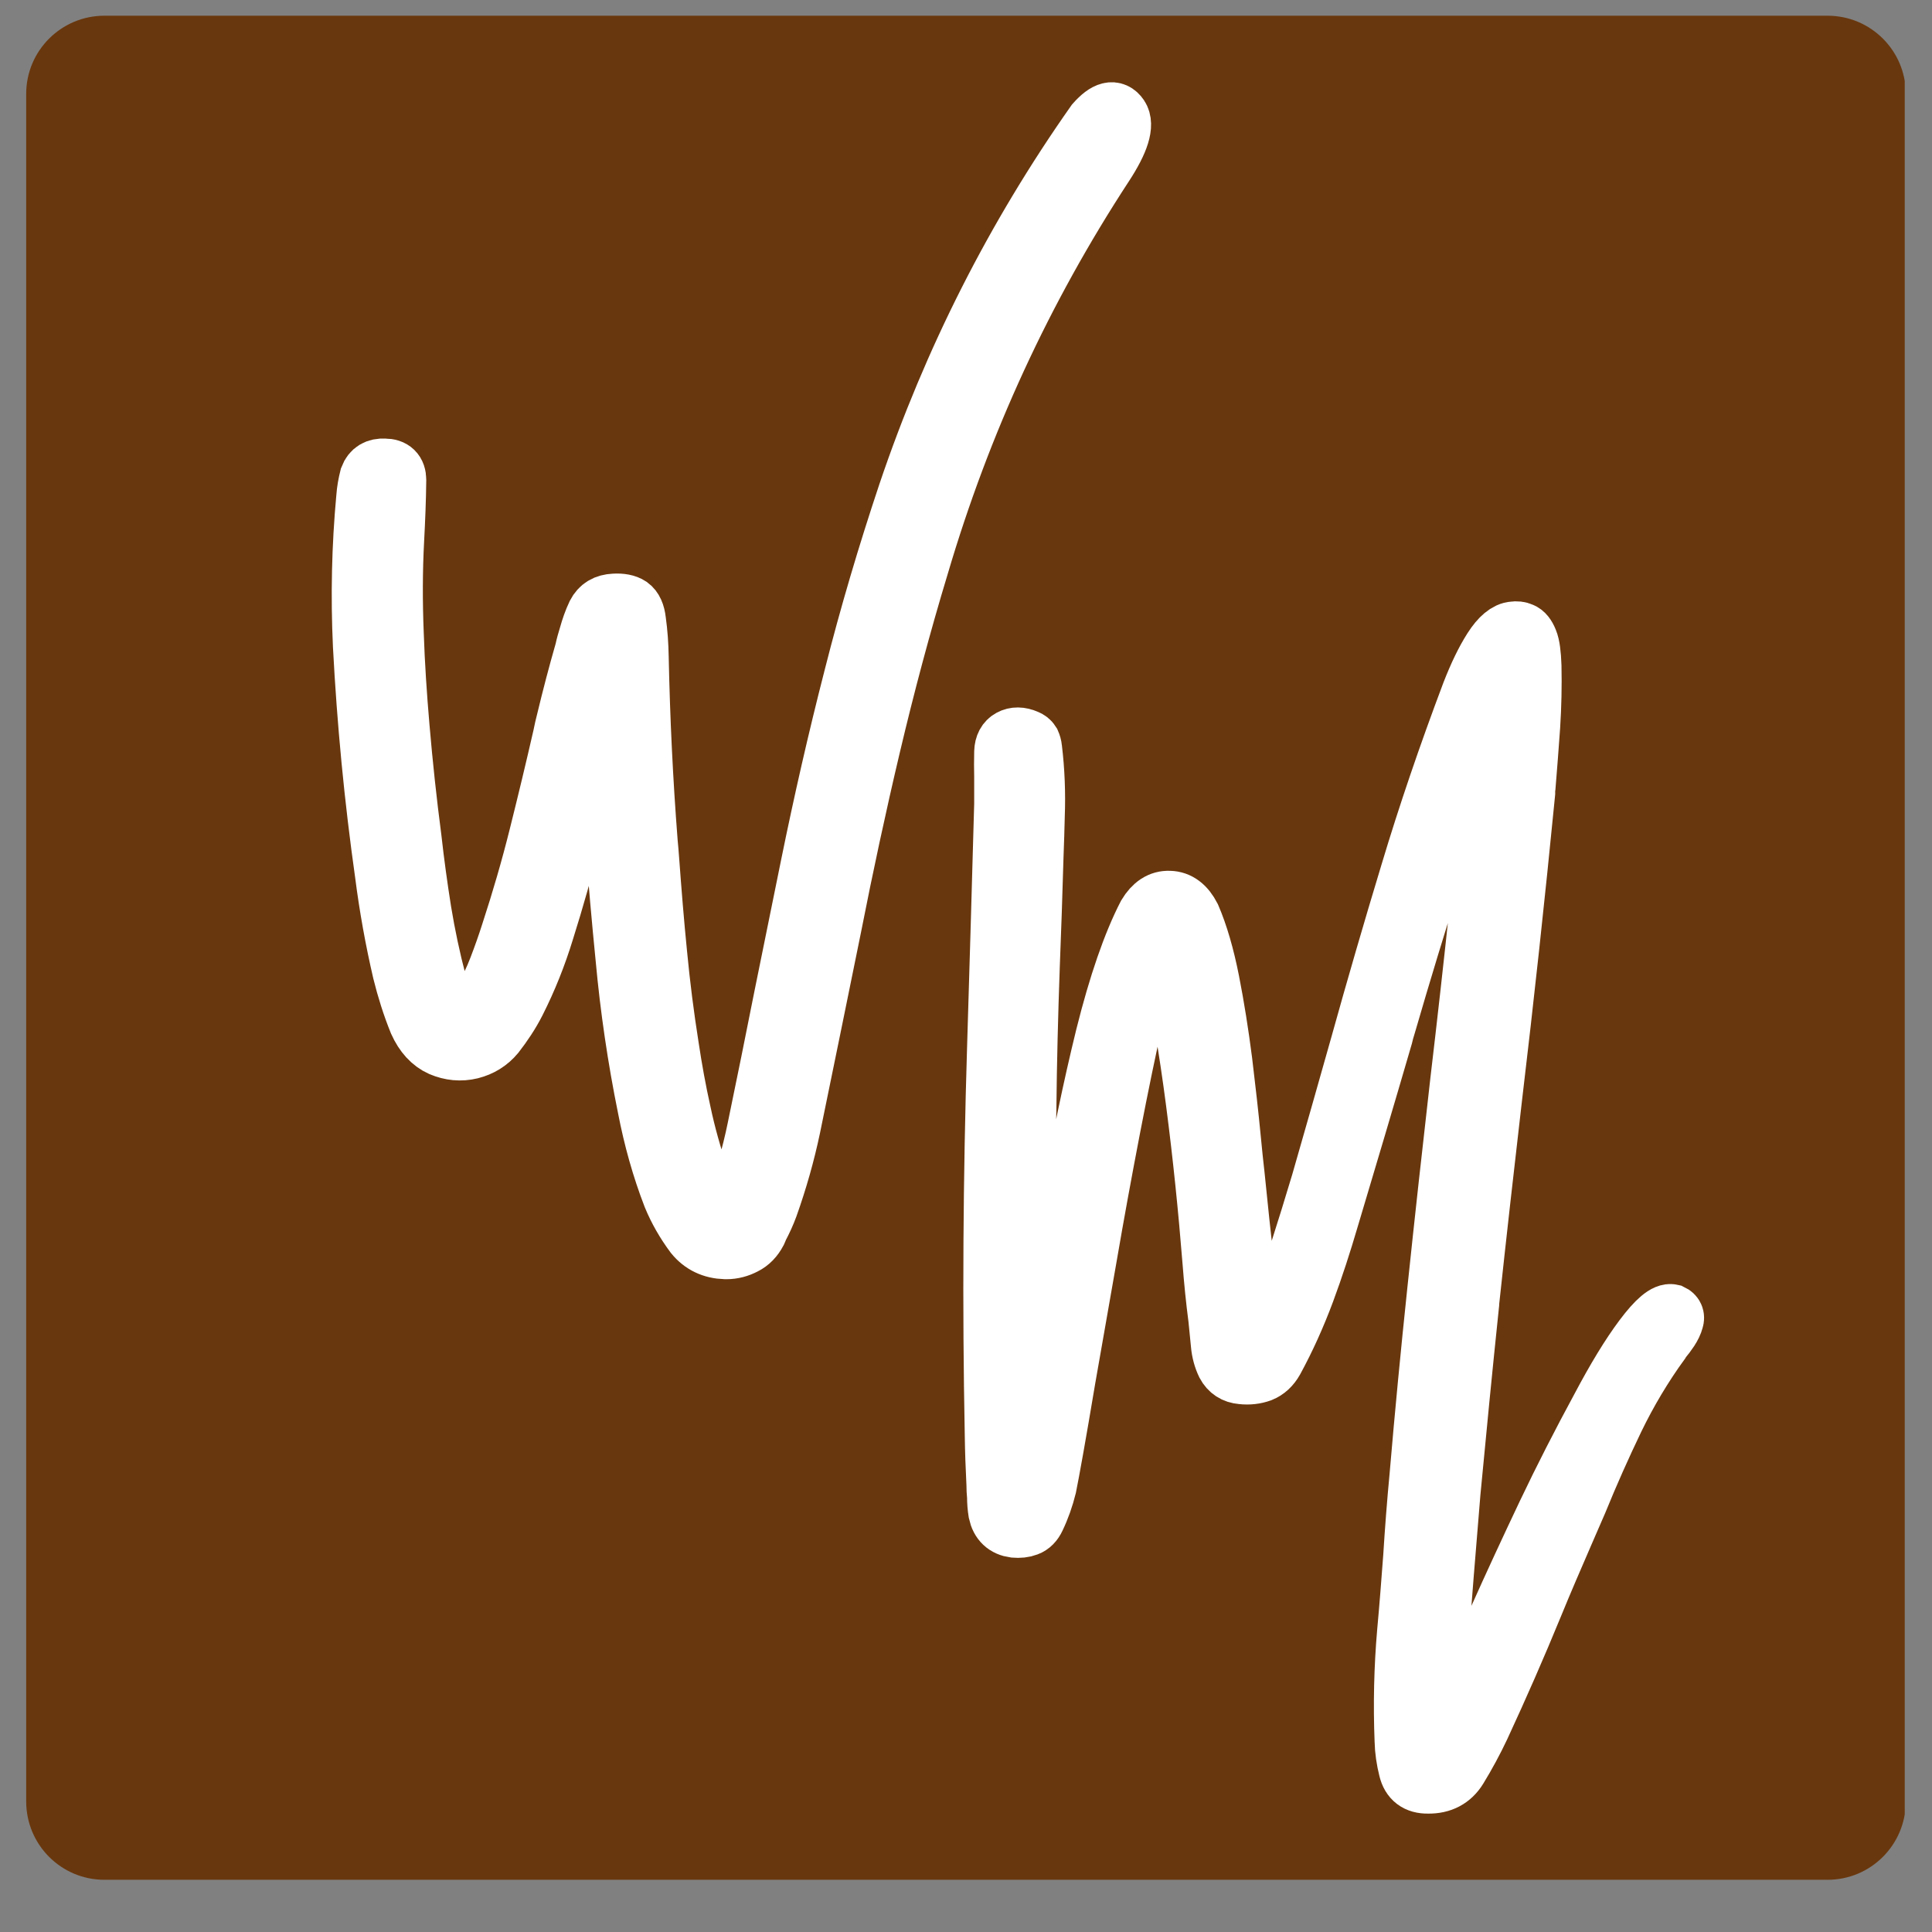
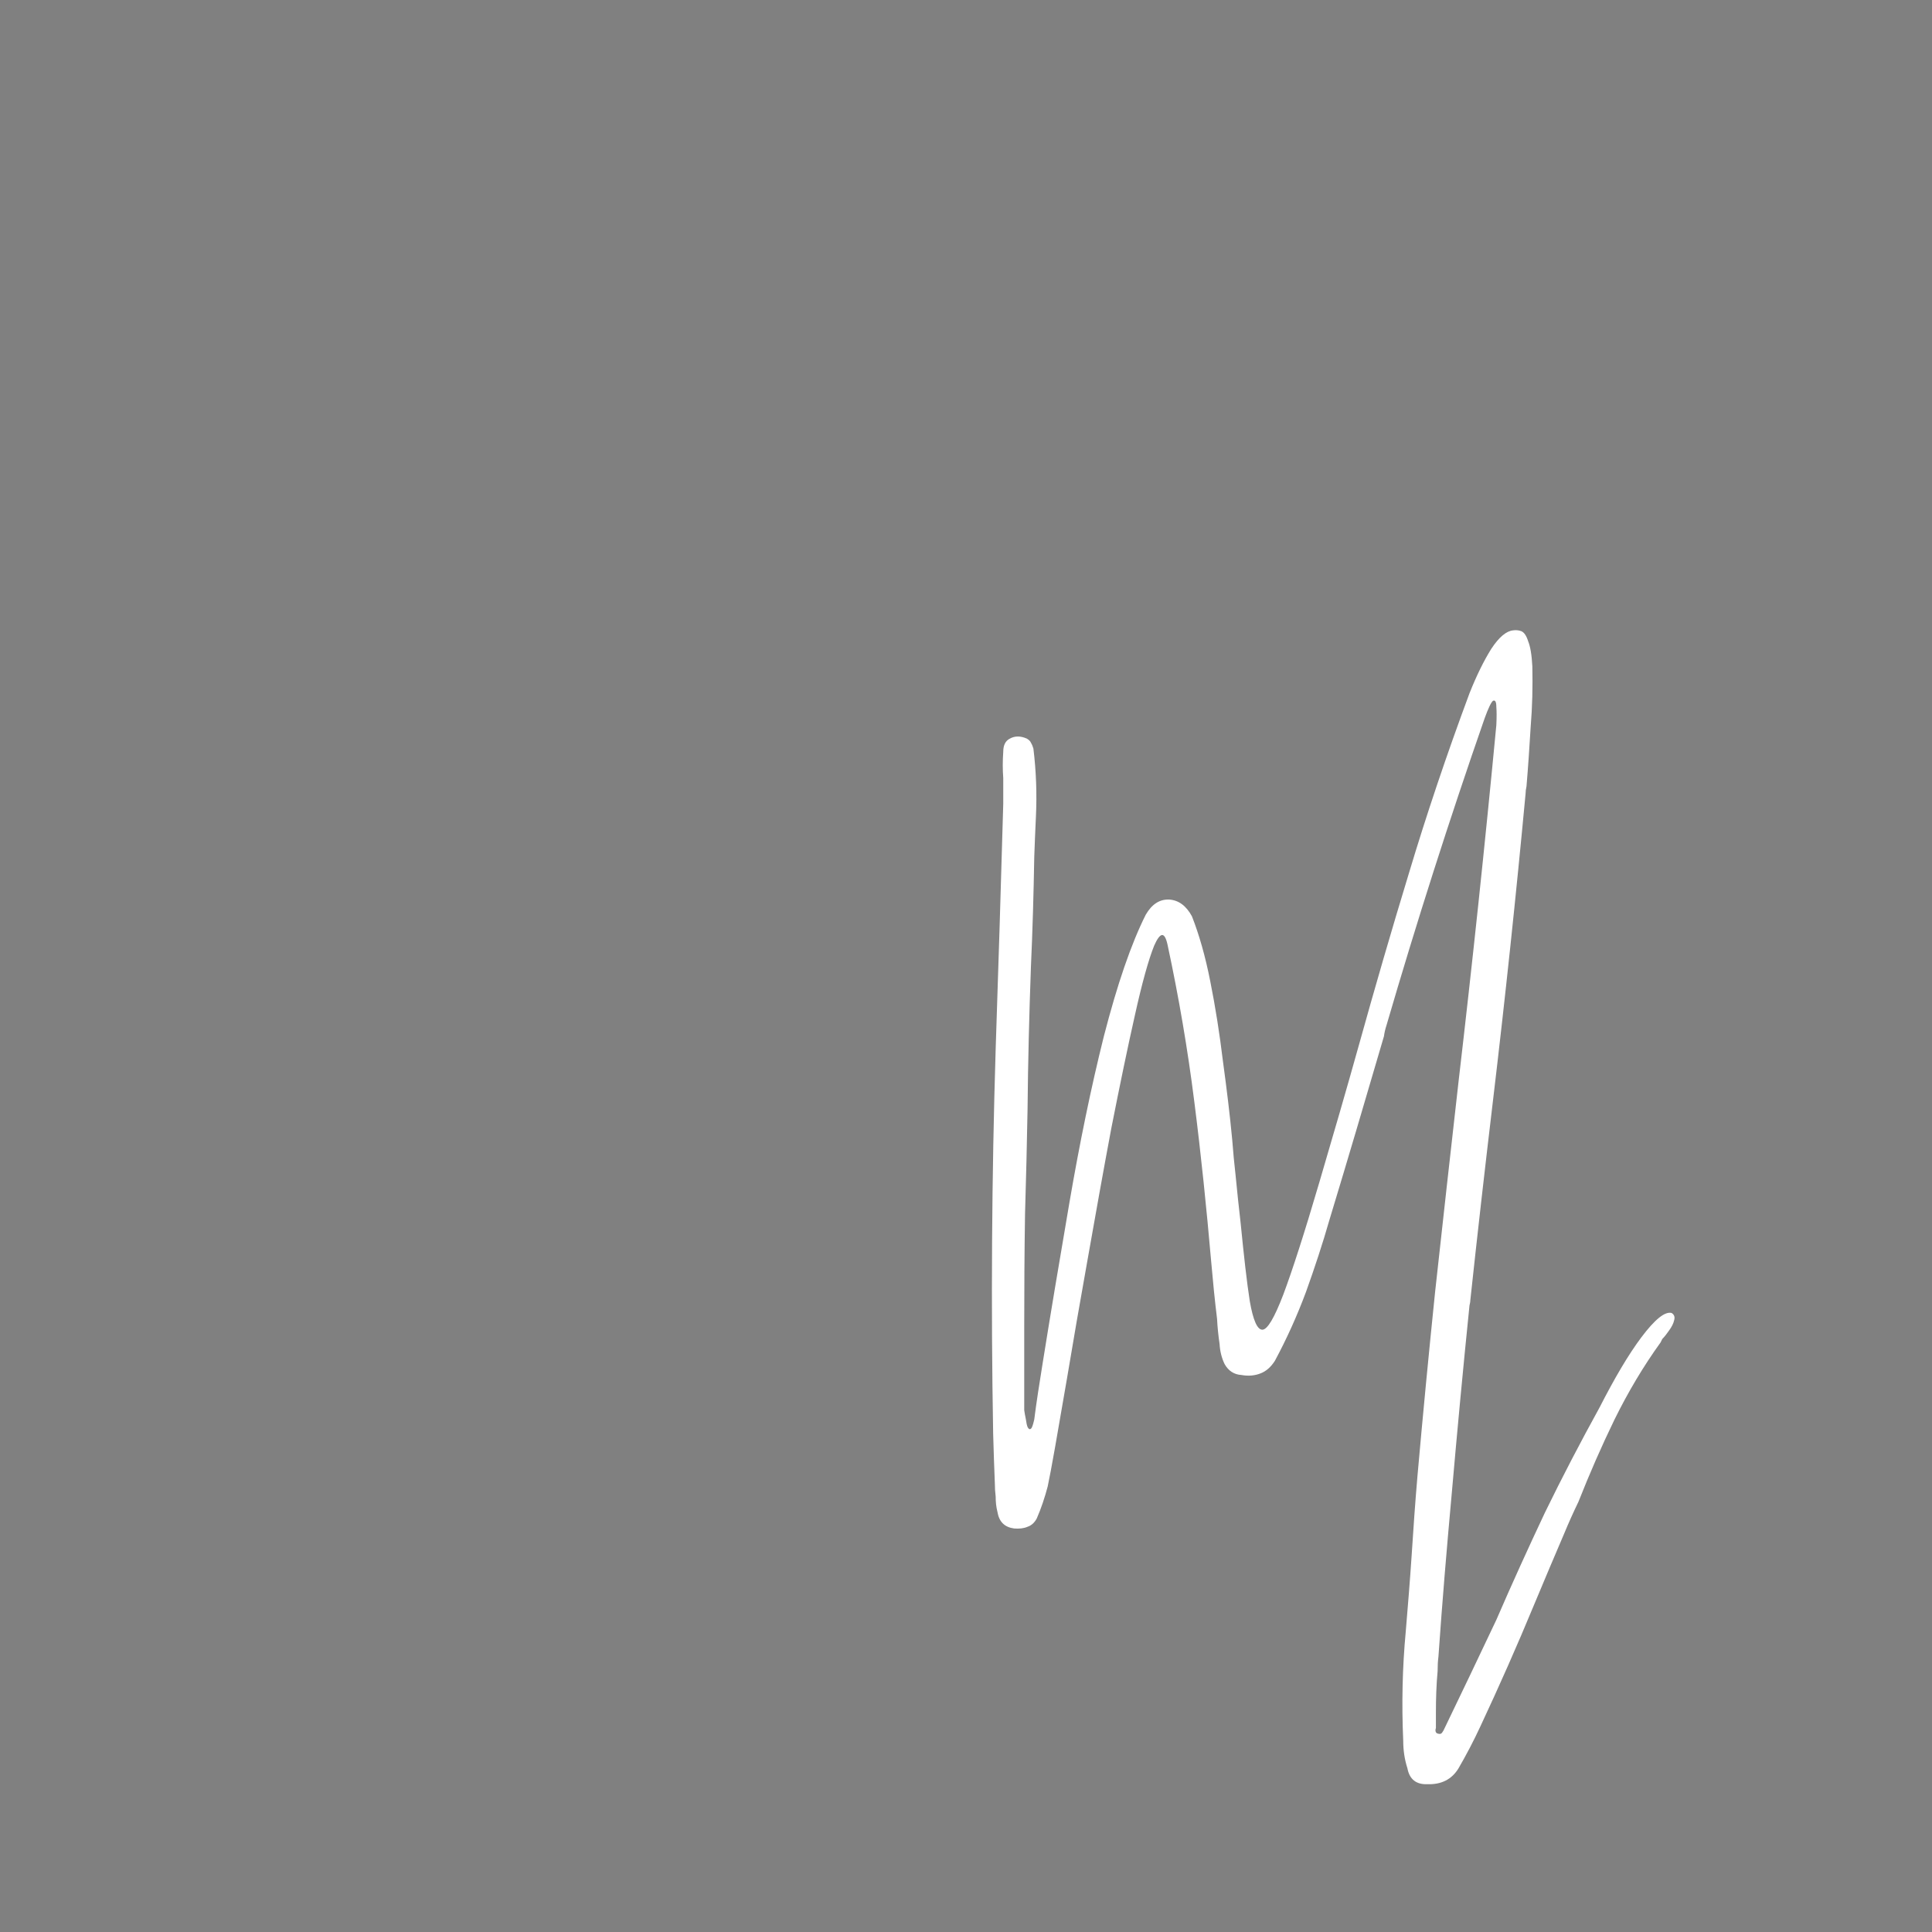
<svg xmlns="http://www.w3.org/2000/svg" version="1.0" preserveAspectRatio="xMidYMid meet" height="48" viewBox="0 0 36 36" zoomAndPan="magnify" width="48">
  <rect x="0" y="0" width="36" height="36" fill="#808080" stroke="none" />
  <defs>
    <g />
    <clipPath id="4a7058eba3">
      <path clip-rule="nonzero" d="M 0.488 0.293 L 35.512 0.293 L 35.512 35.027 L 0.488 35.027 Z M 0.488 0.293" />
    </clipPath>
    <clipPath id="2e0f72a30c">
-       <path clip-rule="nonzero" d="M 1.945 0.293 L 34.055 0.293 C 34.859 0.293 35.512 0.945 35.512 1.75 L 35.512 33.566 C 35.512 34.375 34.859 35.027 34.055 35.027 L 1.945 35.027 C 1.141 35.027 0.488 34.375 0.488 33.566 L 0.488 1.75 C 0.488 0.945 1.141 0.293 1.945 0.293 Z M 1.945 0.293" />
-     </clipPath>
+       </clipPath>
    <clipPath id="8973f318af">
-       <path clip-rule="nonzero" d="M 0.488 0 L 27 0 L 27 30 L 0.488 30 Z M 0.488 0" />
-     </clipPath>
+       </clipPath>
    <clipPath id="64946dc394">
      <path clip-rule="nonzero" d="M 12 5 L 35.512 5 L 35.512 35.027 L 12 35.027 Z M 12 5" />
    </clipPath>
  </defs>
  <g clip-path="url(#4a7058eba3)">
    <g clip-path="url(#2e0f72a30c)">
      <path fill-rule="nonzero" fill-opacity="1" d="M 0.488 0.293 L 35.492 0.293 L 35.492 35.027 L 0.488 35.027 Z M 0.488 0.293" fill="#69370d" />
    </g>
  </g>
  <g clip-path="url(#8973f318af)">
-     <path stroke-miterlimit="4" stroke-opacity="1" stroke-width="1.65" stroke="#ffffff" d="M 22.11 -8.857 C 22.273 -8.611 22.128 -8.135 21.67 -7.436 C 19.346 -3.883 17.581 -0.053 16.371 4.048 C 15.853 5.758 15.395 7.48 14.986 9.209 C 14.576 10.943 14.203 12.677 13.86 14.424 C 13.468 16.339 13.083 18.254 12.685 20.175 C 12.523 20.946 12.306 21.705 12.041 22.451 C 11.963 22.662 11.872 22.861 11.77 23.053 C 11.752 23.102 11.728 23.15 11.71 23.192 C 11.619 23.361 11.499 23.493 11.33 23.577 C 11.168 23.662 10.993 23.71 10.807 23.71 L 10.776 23.71 C 10.397 23.698 10.09 23.553 9.861 23.27 C 9.602 22.921 9.391 22.554 9.229 22.162 C 8.91 21.337 8.675 20.488 8.506 19.615 C 8.217 18.194 8.006 16.76 7.874 15.315 C 7.651 13.081 7.482 10.841 7.374 8.582 C 7.374 8.534 7.362 8.474 7.35 8.402 C 7.338 8.36 7.332 8.311 7.326 8.263 C 7.247 8.366 7.193 8.468 7.163 8.558 C 7.127 8.655 7.103 8.745 7.091 8.841 C 7.085 8.878 7.073 8.914 7.067 8.95 C 6.85 9.883 6.627 10.823 6.398 11.756 C 6.163 12.69 5.899 13.623 5.609 14.544 C 5.393 15.249 5.122 15.929 4.79 16.586 C 4.622 16.917 4.417 17.224 4.188 17.519 C 4.002 17.742 3.761 17.893 3.472 17.965 C 3.177 18.037 2.887 18.007 2.604 17.887 C 2.321 17.76 2.099 17.519 1.936 17.158 C 1.743 16.682 1.593 16.2 1.472 15.713 C 1.256 14.785 1.087 13.846 0.966 12.9 C 0.659 10.732 0.449 8.54 0.334 6.342 C 0.268 4.921 0.298 3.506 0.43 2.085 C 0.443 1.892 0.479 1.699 0.527 1.507 C 0.605 1.302 0.762 1.211 0.991 1.224 C 1.237 1.224 1.364 1.344 1.364 1.591 C 1.358 2.163 1.334 2.735 1.304 3.301 C 1.256 4.198 1.256 5.102 1.292 5.993 C 1.322 6.89 1.382 7.788 1.46 8.691 C 1.551 9.757 1.665 10.823 1.804 11.883 C 1.882 12.581 1.978 13.28 2.087 13.966 C 2.201 14.659 2.346 15.345 2.526 16.026 C 2.617 16.369 2.743 16.7 2.887 17.013 C 2.972 17.212 3.056 17.314 3.14 17.32 C 3.225 17.326 3.327 17.236 3.46 17.056 C 3.568 16.899 3.67 16.736 3.761 16.562 C 3.947 16.249 4.104 15.923 4.23 15.592 C 4.357 15.261 4.477 14.924 4.586 14.58 C 4.887 13.659 5.158 12.732 5.393 11.786 C 5.628 10.847 5.856 9.901 6.073 8.95 C 6.103 8.793 6.139 8.643 6.176 8.498 C 6.338 7.824 6.513 7.155 6.705 6.487 C 6.736 6.336 6.778 6.198 6.82 6.059 C 6.88 5.842 6.952 5.632 7.049 5.427 C 7.157 5.216 7.332 5.114 7.585 5.102 C 7.783 5.09 7.94 5.12 8.048 5.192 C 8.157 5.27 8.223 5.415 8.247 5.632 C 8.295 5.975 8.319 6.324 8.325 6.679 C 8.362 8.45 8.446 10.22 8.584 11.991 C 8.602 12.16 8.614 12.334 8.627 12.503 C 8.693 13.4 8.765 14.297 8.855 15.195 C 8.94 16.092 9.054 16.983 9.193 17.862 C 9.289 18.501 9.403 19.133 9.542 19.753 C 9.674 20.38 9.849 20.994 10.054 21.602 C 10.054 21.614 10.06 21.62 10.066 21.632 C 10.138 21.855 10.216 22.072 10.313 22.283 C 10.409 22.493 10.529 22.692 10.686 22.867 C 10.776 22.849 10.831 22.813 10.867 22.764 C 10.897 22.71 10.927 22.662 10.945 22.614 C 10.951 22.584 10.963 22.56 10.969 22.548 C 11.264 21.783 11.493 21 11.656 20.199 C 11.915 18.952 12.167 17.706 12.414 16.459 C 12.673 15.189 12.932 13.912 13.191 12.635 C 13.559 10.829 13.968 9.034 14.426 7.252 C 14.877 5.469 15.401 3.705 15.985 1.958 C 17.274 -1.854 19.069 -5.401 21.375 -8.677 C 21.7 -9.044 21.941 -9.104 22.11 -8.857 Z M 22.11 -8.857" stroke-linejoin="miter" fill="none" transform="matrix(0.649, 0, 0, 0.649, 6.522, 7.913)" stroke-linecap="butt" />
-   </g>
+     </g>
  <g fill-opacity="1" fill="#ffffff">
    <g transform="translate(6.522, 17.643)">
      <g>
-         <path d="M 14.328 -15.469 C 14.441 -15.312 14.348 -15.004 14.047 -14.547 C 12.547 -12.242 11.398 -9.758 10.609 -7.094 C 10.273 -5.988 9.973 -4.875 9.703 -3.75 C 9.441 -2.633 9.203 -1.508 8.984 -0.375 C 8.734 0.863 8.477 2.109 8.219 3.359 C 8.113 3.859 7.977 4.348 7.812 4.828 C 7.758 4.961 7.703 5.094 7.641 5.219 C 7.617 5.25 7.602 5.281 7.594 5.312 C 7.531 5.426 7.445 5.508 7.344 5.562 C 7.238 5.613 7.125 5.641 7 5.641 L 6.984 5.641 C 6.742 5.641 6.547 5.547 6.391 5.359 C 6.223 5.141 6.086 4.898 5.984 4.641 C 5.773 4.109 5.617 3.562 5.516 3 C 5.328 2.07 5.191 1.141 5.109 0.203 C 4.961 -1.242 4.852 -2.695 4.781 -4.156 C 4.781 -4.188 4.773 -4.227 4.766 -4.281 C 4.754 -4.301 4.75 -4.332 4.75 -4.375 C 4.695 -4.301 4.66 -4.234 4.641 -4.172 C 4.617 -4.109 4.602 -4.051 4.594 -4 C 4.594 -3.969 4.586 -3.941 4.578 -3.922 C 4.441 -3.316 4.297 -2.707 4.141 -2.094 C 3.992 -1.488 3.828 -0.891 3.641 -0.297 C 3.492 0.16 3.316 0.602 3.109 1.031 C 2.992 1.238 2.863 1.441 2.719 1.641 C 2.594 1.773 2.438 1.863 2.25 1.906 C 2.062 1.957 1.875 1.941 1.688 1.859 C 1.5 1.785 1.352 1.629 1.25 1.391 C 1.133 1.086 1.035 0.781 0.953 0.469 C 0.816 -0.133 0.707 -0.742 0.625 -1.359 C 0.426 -2.766 0.289 -4.18 0.219 -5.609 C 0.176 -6.535 0.195 -7.457 0.281 -8.375 C 0.289 -8.5 0.312 -8.625 0.344 -8.75 C 0.395 -8.883 0.492 -8.945 0.641 -8.938 C 0.805 -8.938 0.891 -8.859 0.891 -8.703 C 0.879 -8.328 0.863 -7.957 0.844 -7.594 C 0.812 -7 0.805 -6.41 0.828 -5.828 C 0.859 -5.254 0.898 -4.676 0.953 -4.094 C 1.004 -3.406 1.078 -2.711 1.172 -2.016 C 1.223 -1.566 1.285 -1.117 1.359 -0.672 C 1.43 -0.223 1.523 0.223 1.641 0.672 C 1.703 0.891 1.781 1.102 1.875 1.312 C 1.926 1.438 1.977 1.5 2.031 1.5 C 2.082 1.508 2.148 1.453 2.234 1.328 C 2.305 1.234 2.375 1.129 2.438 1.016 C 2.562 0.805 2.664 0.594 2.75 0.375 C 2.832 0.164 2.906 -0.051 2.969 -0.281 C 3.164 -0.875 3.344 -1.473 3.5 -2.078 C 3.656 -2.691 3.801 -3.305 3.938 -3.922 C 3.957 -4.023 3.977 -4.125 4 -4.219 C 4.113 -4.656 4.227 -5.086 4.344 -5.516 C 4.363 -5.617 4.391 -5.711 4.422 -5.797 C 4.461 -5.93 4.516 -6.066 4.578 -6.203 C 4.641 -6.336 4.754 -6.41 4.922 -6.422 C 5.047 -6.43 5.145 -6.41 5.219 -6.359 C 5.289 -6.305 5.332 -6.211 5.344 -6.078 C 5.375 -5.848 5.395 -5.617 5.406 -5.391 C 5.426 -4.242 5.477 -3.098 5.562 -1.953 C 5.57 -1.836 5.582 -1.727 5.594 -1.625 C 5.633 -1.039 5.68 -0.457 5.734 0.125 C 5.797 0.707 5.875 1.285 5.969 1.859 C 6.02 2.273 6.086 2.68 6.172 3.078 C 6.266 3.484 6.379 3.883 6.516 4.281 C 6.516 4.289 6.52 4.297 6.531 4.297 C 6.57 4.441 6.625 4.582 6.688 4.719 C 6.75 4.852 6.832 4.984 6.938 5.109 C 6.988 5.086 7.023 5.062 7.047 5.031 C 7.066 5 7.082 4.969 7.094 4.938 C 7.102 4.914 7.109 4.898 7.109 4.891 C 7.297 4.398 7.445 3.895 7.562 3.375 C 7.727 2.562 7.891 1.754 8.047 0.953 C 8.211 0.129 8.379 -0.695 8.547 -1.531 C 8.785 -2.707 9.051 -3.875 9.344 -5.031 C 9.645 -6.188 9.984 -7.328 10.359 -8.453 C 11.203 -10.93 12.367 -13.234 13.859 -15.359 C 14.066 -15.586 14.223 -15.625 14.328 -15.469 Z M 14.328 -15.469" />
-       </g>
+         </g>
    </g>
  </g>
  <g fill-opacity="1" fill="#ffffff">
    <g transform="translate(18.248, 17.643)">
      <g />
    </g>
  </g>
  <g clip-path="url(#64946dc394)">
-     <path stroke-miterlimit="4" stroke-opacity="1" stroke-width="1.65" stroke="#ffffff" d="M 19.58 11.91 C 19.671 11.953 19.701 12.025 19.671 12.115 C 19.646 12.212 19.598 12.308 19.532 12.41 C 19.46 12.519 19.394 12.603 19.333 12.675 C 19.309 12.705 19.291 12.729 19.285 12.748 C 18.773 13.452 18.334 14.193 17.96 14.964 C 17.587 15.741 17.238 16.523 16.912 17.324 C 16.774 17.637 16.641 17.945 16.509 18.252 C 16.214 18.932 15.919 19.613 15.636 20.305 C 15.154 21.48 14.642 22.648 14.106 23.804 C 13.913 24.214 13.697 24.611 13.462 24.996 C 13.269 25.31 12.974 25.466 12.583 25.46 C 12.257 25.466 12.059 25.316 11.986 25.008 C 11.92 24.743 11.878 24.472 11.872 24.195 C 11.83 23.148 11.854 22.106 11.944 21.064 C 12.011 20.341 12.065 19.625 12.119 18.908 C 12.167 18.137 12.227 17.36 12.3 16.59 C 12.45 14.825 12.619 13.067 12.805 11.302 C 13.016 9.285 13.239 7.267 13.468 5.262 C 13.871 1.854 14.233 -1.561 14.546 -4.987 C 14.558 -5.198 14.564 -5.379 14.552 -5.517 C 14.546 -5.656 14.516 -5.704 14.461 -5.674 C 14.413 -5.638 14.329 -5.475 14.221 -5.18 C 13.203 -2.259 12.269 0.685 11.408 3.648 C 11.372 3.763 11.342 3.865 11.318 3.973 C 10.806 5.732 10.282 7.49 9.758 9.243 C 9.56 9.917 9.337 10.61 9.078 11.308 C 8.819 12.001 8.524 12.657 8.186 13.277 C 8.084 13.458 7.952 13.579 7.789 13.645 C 7.62 13.705 7.44 13.729 7.229 13.705 C 7.018 13.687 6.856 13.585 6.753 13.392 C 6.669 13.217 6.615 13.019 6.597 12.814 C 6.573 12.573 6.548 12.326 6.524 12.079 C 6.452 11.531 6.398 10.983 6.356 10.441 C 6.235 8.924 6.079 7.394 5.88 5.864 C 5.681 4.335 5.428 2.823 5.115 1.33 C 5.031 0.95 4.904 0.962 4.736 1.36 C 4.573 1.757 4.381 2.426 4.17 3.365 C 3.959 4.299 3.736 5.383 3.501 6.599 C 3.266 7.821 3.038 9.062 2.821 10.327 C 2.598 11.591 2.399 12.748 2.213 13.795 C 1.942 15.415 1.755 16.451 1.665 16.897 C 1.586 17.216 1.478 17.523 1.339 17.812 C 1.279 17.939 1.195 18.029 1.08 18.071 C 0.972 18.113 0.846 18.125 0.707 18.113 C 0.436 18.077 0.267 17.92 0.207 17.637 C 0.183 17.487 0.171 17.336 0.171 17.186 C 0.159 17.065 0.153 16.945 0.153 16.824 C 0.129 16.349 0.111 15.873 0.105 15.391 C 0.033 11.706 0.057 8.014 0.171 4.317 C 0.243 1.98 0.31 -0.356 0.376 -2.705 C 0.376 -2.958 0.376 -3.211 0.376 -3.47 C 0.37 -3.705 0.37 -3.952 0.376 -4.199 C 0.382 -4.391 0.454 -4.524 0.587 -4.596 C 0.719 -4.668 0.876 -4.668 1.056 -4.59 C 1.123 -4.566 1.171 -4.524 1.201 -4.476 C 1.225 -4.421 1.243 -4.361 1.249 -4.295 C 1.327 -3.651 1.351 -3.006 1.327 -2.362 C 1.321 -1.976 1.303 -1.585 1.291 -1.2 C 1.261 -0.14 1.225 0.914 1.183 1.974 C 1.135 3.335 1.099 4.702 1.086 6.057 C 1.062 7.063 1.044 8.068 1.02 9.074 C 0.99 10.14 0.984 11.206 0.99 12.272 C 0.99 13 0.984 13.741 0.978 14.488 C 0.978 14.536 0.984 14.602 0.996 14.687 C 1.002 14.777 1.02 14.873 1.038 14.976 C 1.062 15.072 1.08 15.15 1.105 15.211 C 1.129 15.271 1.153 15.283 1.183 15.253 C 1.213 15.223 1.237 15.126 1.267 14.964 C 1.339 14.494 1.424 13.958 1.526 13.368 C 1.737 11.965 1.996 10.423 2.291 8.737 C 2.586 7.057 2.917 5.461 3.285 3.961 C 3.658 2.468 4.061 1.306 4.489 0.475 C 4.67 0.173 4.892 0.029 5.157 0.041 C 5.422 0.047 5.639 0.21 5.802 0.529 C 6.019 1.035 6.199 1.655 6.344 2.39 C 6.488 3.124 6.609 3.889 6.711 4.684 C 6.807 5.479 6.892 6.226 6.958 6.918 C 6.994 7.298 7.03 7.641 7.066 7.954 C 7.115 8.442 7.163 8.893 7.205 9.303 C 7.307 10.278 7.404 11.031 7.488 11.573 C 7.572 12.115 7.693 12.386 7.837 12.386 C 7.982 12.386 8.186 12.049 8.439 11.375 C 8.692 10.7 9.036 9.628 9.475 8.165 C 9.867 6.804 10.24 5.491 10.595 4.232 C 11.059 2.564 11.541 0.908 12.041 -0.742 C 12.534 -2.386 13.119 -4.102 13.793 -5.891 C 13.992 -6.403 14.197 -6.83 14.413 -7.167 C 14.63 -7.505 14.841 -7.679 15.04 -7.691 C 15.118 -7.703 15.196 -7.697 15.274 -7.661 C 15.353 -7.631 15.425 -7.547 15.485 -7.396 C 15.545 -7.252 15.576 -7.005 15.588 -6.662 C 15.6 -6.089 15.588 -5.511 15.551 -4.939 C 15.509 -4.361 15.467 -3.783 15.419 -3.211 C 15.407 -3.139 15.407 -3.078 15.407 -3.018 C 15.118 -0.067 14.799 2.877 14.449 5.81 C 14.227 7.731 14.01 9.646 13.805 11.561 C 13.805 11.603 13.799 11.652 13.793 11.706 C 13.606 13.494 13.432 15.277 13.263 17.065 C 13.131 18.637 13.004 20.209 12.89 21.787 C 12.884 21.919 12.878 22.064 12.866 22.214 C 12.842 22.618 12.823 23.015 12.817 23.419 C 12.817 23.569 12.817 23.714 12.817 23.846 C 12.805 23.888 12.811 23.924 12.823 23.955 C 12.842 23.985 12.878 24.003 12.932 24.003 C 12.95 24.003 12.968 23.997 12.986 23.985 C 13.01 23.973 13.022 23.949 13.034 23.924 C 13.546 22.859 14.052 21.793 14.546 20.733 C 15.003 19.709 15.479 18.685 15.961 17.668 C 16.449 16.644 16.967 15.632 17.509 14.632 C 17.954 13.789 18.364 13.115 18.743 12.609 C 19.123 12.103 19.4 11.868 19.58 11.91 Z M 19.58 11.91" stroke-linejoin="miter" fill="none" transform="matrix(0.649, 0, 0, 0.649, 18.444, 16.735)" stroke-linecap="butt" />
-   </g>
+     </g>
  <g fill-opacity="1" fill="#ffffff">
    <g transform="translate(18.444, 26.465)">
      <g>
        <path d="M 12.703 -2 C 12.754 -1.969 12.77 -1.922 12.75 -1.859 C 12.738 -1.805 12.707 -1.742 12.656 -1.672 C 12.613 -1.609 12.57 -1.555 12.531 -1.516 C 12.52 -1.492 12.508 -1.473 12.5 -1.453 C 12.176 -1.004 11.891 -0.523 11.641 -0.016 C 11.398 0.484 11.176 0.992 10.969 1.516 C 10.875 1.711 10.785 1.91 10.703 2.109 C 10.516 2.547 10.328 2.988 10.141 3.438 C 9.828 4.195 9.492 4.953 9.141 5.703 C 9.016 5.973 8.879 6.234 8.734 6.484 C 8.609 6.691 8.414 6.789 8.156 6.781 C 7.945 6.789 7.82 6.691 7.781 6.484 C 7.727 6.316 7.703 6.145 7.703 5.969 C 7.672 5.281 7.688 4.602 7.75 3.938 C 7.789 3.469 7.828 3 7.859 2.531 C 7.891 2.031 7.926 1.531 7.969 1.031 C 8.07 -0.113 8.18 -1.254 8.297 -2.391 C 8.441 -3.703 8.586 -5.008 8.734 -6.312 C 8.992 -8.52 9.227 -10.734 9.438 -12.953 C 9.445 -13.098 9.445 -13.211 9.438 -13.297 C 9.438 -13.391 9.414 -13.426 9.375 -13.406 C 9.344 -13.383 9.289 -13.273 9.219 -13.078 C 8.562 -11.191 7.953 -9.285 7.391 -7.359 C 7.367 -7.285 7.352 -7.219 7.344 -7.156 C 7.008 -6.008 6.672 -4.867 6.328 -3.734 C 6.203 -3.297 6.055 -2.848 5.891 -2.391 C 5.723 -1.941 5.531 -1.516 5.312 -1.109 C 5.238 -0.992 5.148 -0.914 5.047 -0.875 C 4.941 -0.832 4.82 -0.82 4.688 -0.844 C 4.551 -0.852 4.445 -0.922 4.375 -1.047 C 4.32 -1.16 4.289 -1.285 4.281 -1.422 C 4.258 -1.578 4.242 -1.734 4.234 -1.891 C 4.191 -2.242 4.156 -2.598 4.125 -2.953 C 4.039 -3.941 3.938 -4.93 3.812 -5.922 C 3.688 -6.91 3.52 -7.891 3.312 -8.859 C 3.258 -9.109 3.176 -9.102 3.062 -8.844 C 2.957 -8.582 2.836 -8.148 2.703 -7.547 C 2.566 -6.941 2.422 -6.242 2.266 -5.453 C 2.117 -4.66 1.973 -3.852 1.828 -3.031 C 1.68 -2.207 1.551 -1.457 1.438 -0.781 C 1.258 0.27 1.141 0.941 1.078 1.234 C 1.023 1.441 0.957 1.641 0.875 1.828 C 0.832 1.91 0.773 1.961 0.703 1.984 C 0.629 2.016 0.547 2.023 0.453 2.016 C 0.273 1.992 0.172 1.891 0.141 1.703 C 0.117 1.609 0.109 1.516 0.109 1.422 C 0.098 1.336 0.094 1.258 0.094 1.188 C 0.082 0.875 0.07 0.562 0.062 0.25 C 0.02 -2.133 0.035 -4.523 0.109 -6.922 C 0.16 -8.441 0.207 -9.961 0.25 -11.484 C 0.25 -11.641 0.25 -11.801 0.25 -11.969 C 0.238 -12.125 0.238 -12.285 0.25 -12.453 C 0.25 -12.578 0.289 -12.66 0.375 -12.703 C 0.469 -12.754 0.57 -12.754 0.688 -12.703 C 0.727 -12.68 0.754 -12.656 0.766 -12.625 C 0.785 -12.594 0.801 -12.555 0.812 -12.516 C 0.863 -12.098 0.879 -11.676 0.859 -11.25 C 0.848 -11 0.836 -10.75 0.828 -10.5 C 0.816 -9.812 0.797 -9.129 0.766 -8.453 C 0.734 -7.566 0.711 -6.68 0.703 -5.797 C 0.691 -5.148 0.676 -4.5 0.656 -3.844 C 0.645 -3.145 0.641 -2.453 0.641 -1.766 C 0.641 -1.297 0.641 -0.816 0.641 -0.328 C 0.641 -0.297 0.641 -0.25 0.641 -0.188 C 0.648 -0.133 0.66 -0.078 0.672 -0.016 C 0.68 0.047 0.691 0.094 0.703 0.125 C 0.723 0.164 0.742 0.176 0.766 0.156 C 0.785 0.145 0.805 0.086 0.828 -0.016 C 0.867 -0.328 0.922 -0.676 0.984 -1.062 C 1.129 -1.969 1.297 -2.969 1.484 -4.062 C 1.672 -5.156 1.883 -6.188 2.125 -7.156 C 2.375 -8.125 2.633 -8.879 2.906 -9.422 C 3.02 -9.617 3.164 -9.711 3.344 -9.703 C 3.52 -9.691 3.66 -9.586 3.766 -9.391 C 3.898 -9.055 4.016 -8.648 4.109 -8.172 C 4.203 -7.703 4.281 -7.207 4.344 -6.688 C 4.414 -6.176 4.473 -5.691 4.516 -5.234 C 4.535 -4.992 4.555 -4.773 4.578 -4.578 C 4.609 -4.254 4.641 -3.957 4.672 -3.688 C 4.734 -3.062 4.789 -2.57 4.844 -2.219 C 4.906 -1.863 4.984 -1.688 5.078 -1.688 C 5.172 -1.688 5.301 -1.906 5.469 -2.344 C 5.633 -2.781 5.859 -3.477 6.141 -4.438 C 6.398 -5.312 6.645 -6.16 6.875 -6.984 C 7.176 -8.066 7.488 -9.141 7.812 -10.203 C 8.133 -11.273 8.508 -12.391 8.938 -13.547 C 9.07 -13.879 9.207 -14.156 9.344 -14.375 C 9.488 -14.594 9.625 -14.707 9.75 -14.719 C 9.801 -14.727 9.852 -14.723 9.906 -14.703 C 9.957 -14.68 10 -14.617 10.031 -14.516 C 10.07 -14.422 10.098 -14.266 10.109 -14.047 C 10.117 -13.672 10.109 -13.297 10.078 -12.922 C 10.055 -12.547 10.031 -12.176 10 -11.812 C 9.988 -11.758 9.984 -11.719 9.984 -11.688 C 9.805 -9.77 9.602 -7.859 9.375 -5.953 C 9.227 -4.711 9.086 -3.473 8.953 -2.234 C 8.953 -2.203 8.945 -2.172 8.938 -2.141 C 8.82 -0.984 8.711 0.176 8.609 1.344 C 8.516 2.363 8.43 3.383 8.359 4.406 C 8.348 4.488 8.344 4.578 8.344 4.672 C 8.32 4.93 8.312 5.191 8.312 5.453 C 8.312 5.555 8.312 5.648 8.312 5.734 C 8.301 5.766 8.301 5.789 8.312 5.812 C 8.32 5.832 8.348 5.844 8.391 5.844 C 8.398 5.844 8.41 5.836 8.422 5.828 C 8.43 5.816 8.441 5.801 8.453 5.781 C 8.785 5.094 9.113 4.406 9.438 3.719 C 9.727 3.051 10.031 2.383 10.344 1.719 C 10.664 1.062 11.004 0.41 11.359 -0.234 C 11.641 -0.785 11.898 -1.223 12.141 -1.547 C 12.391 -1.879 12.578 -2.031 12.703 -2 Z M 12.703 -2" />
      </g>
    </g>
  </g>
</svg>